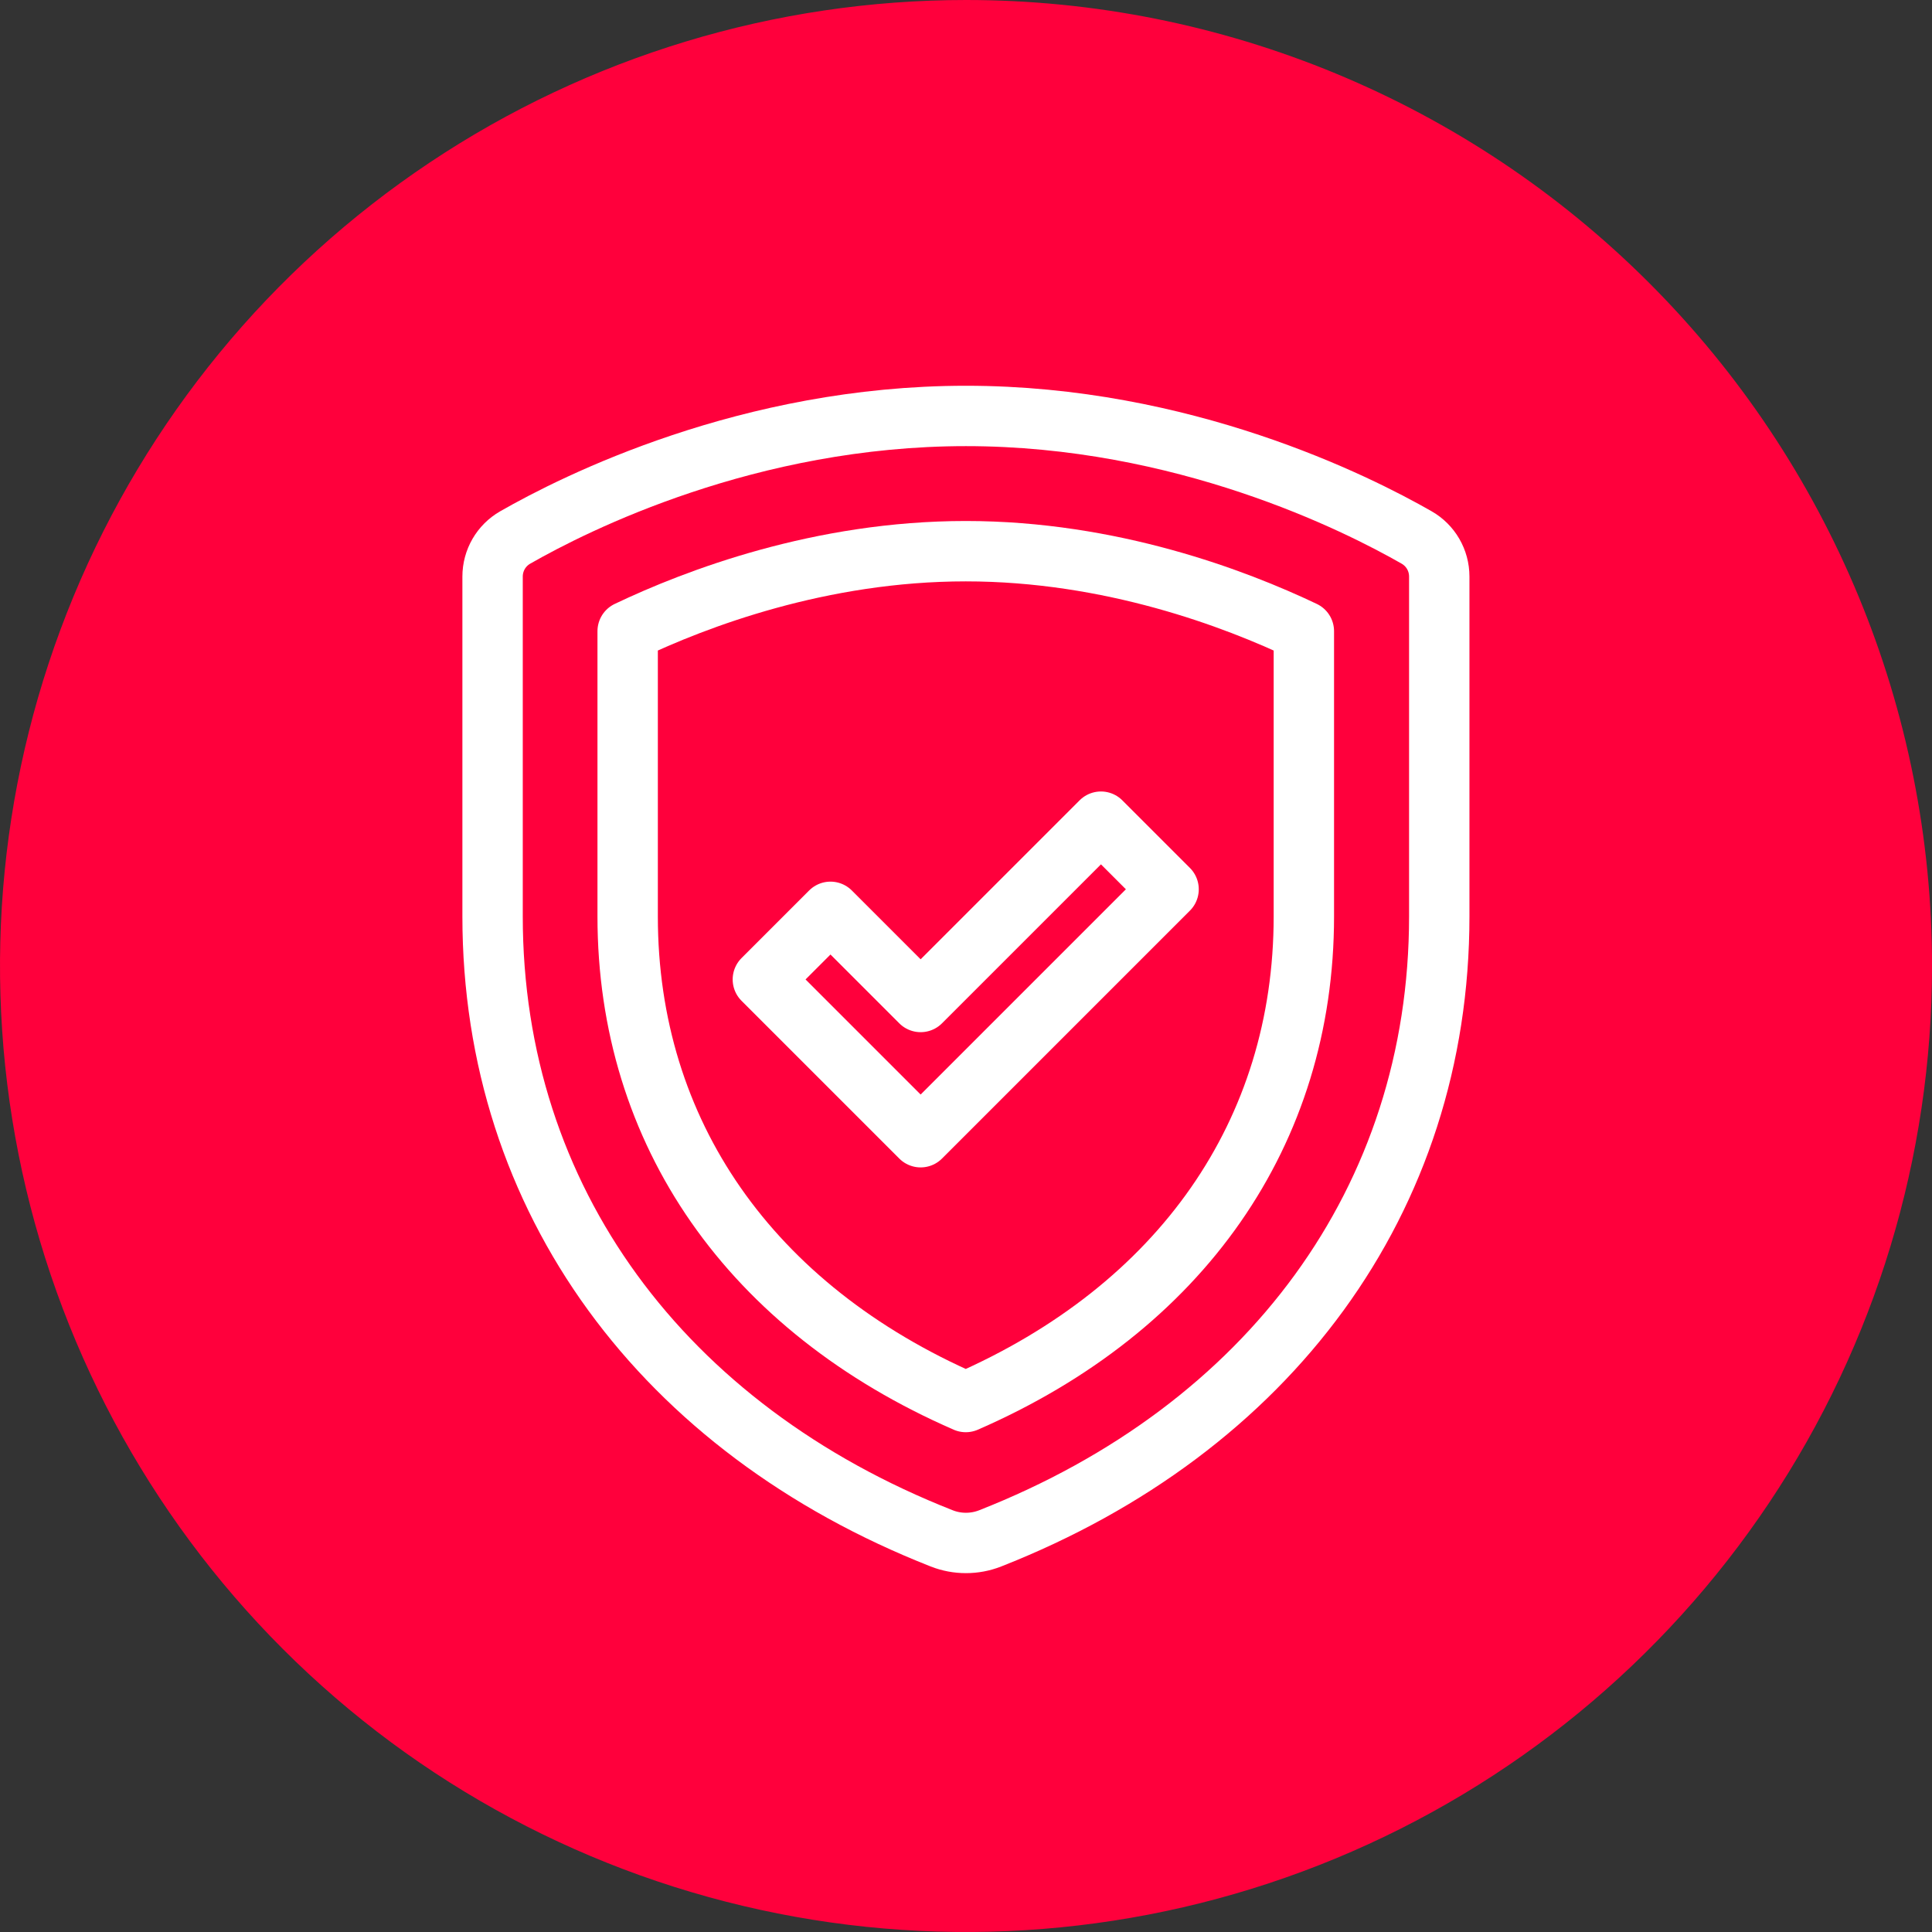
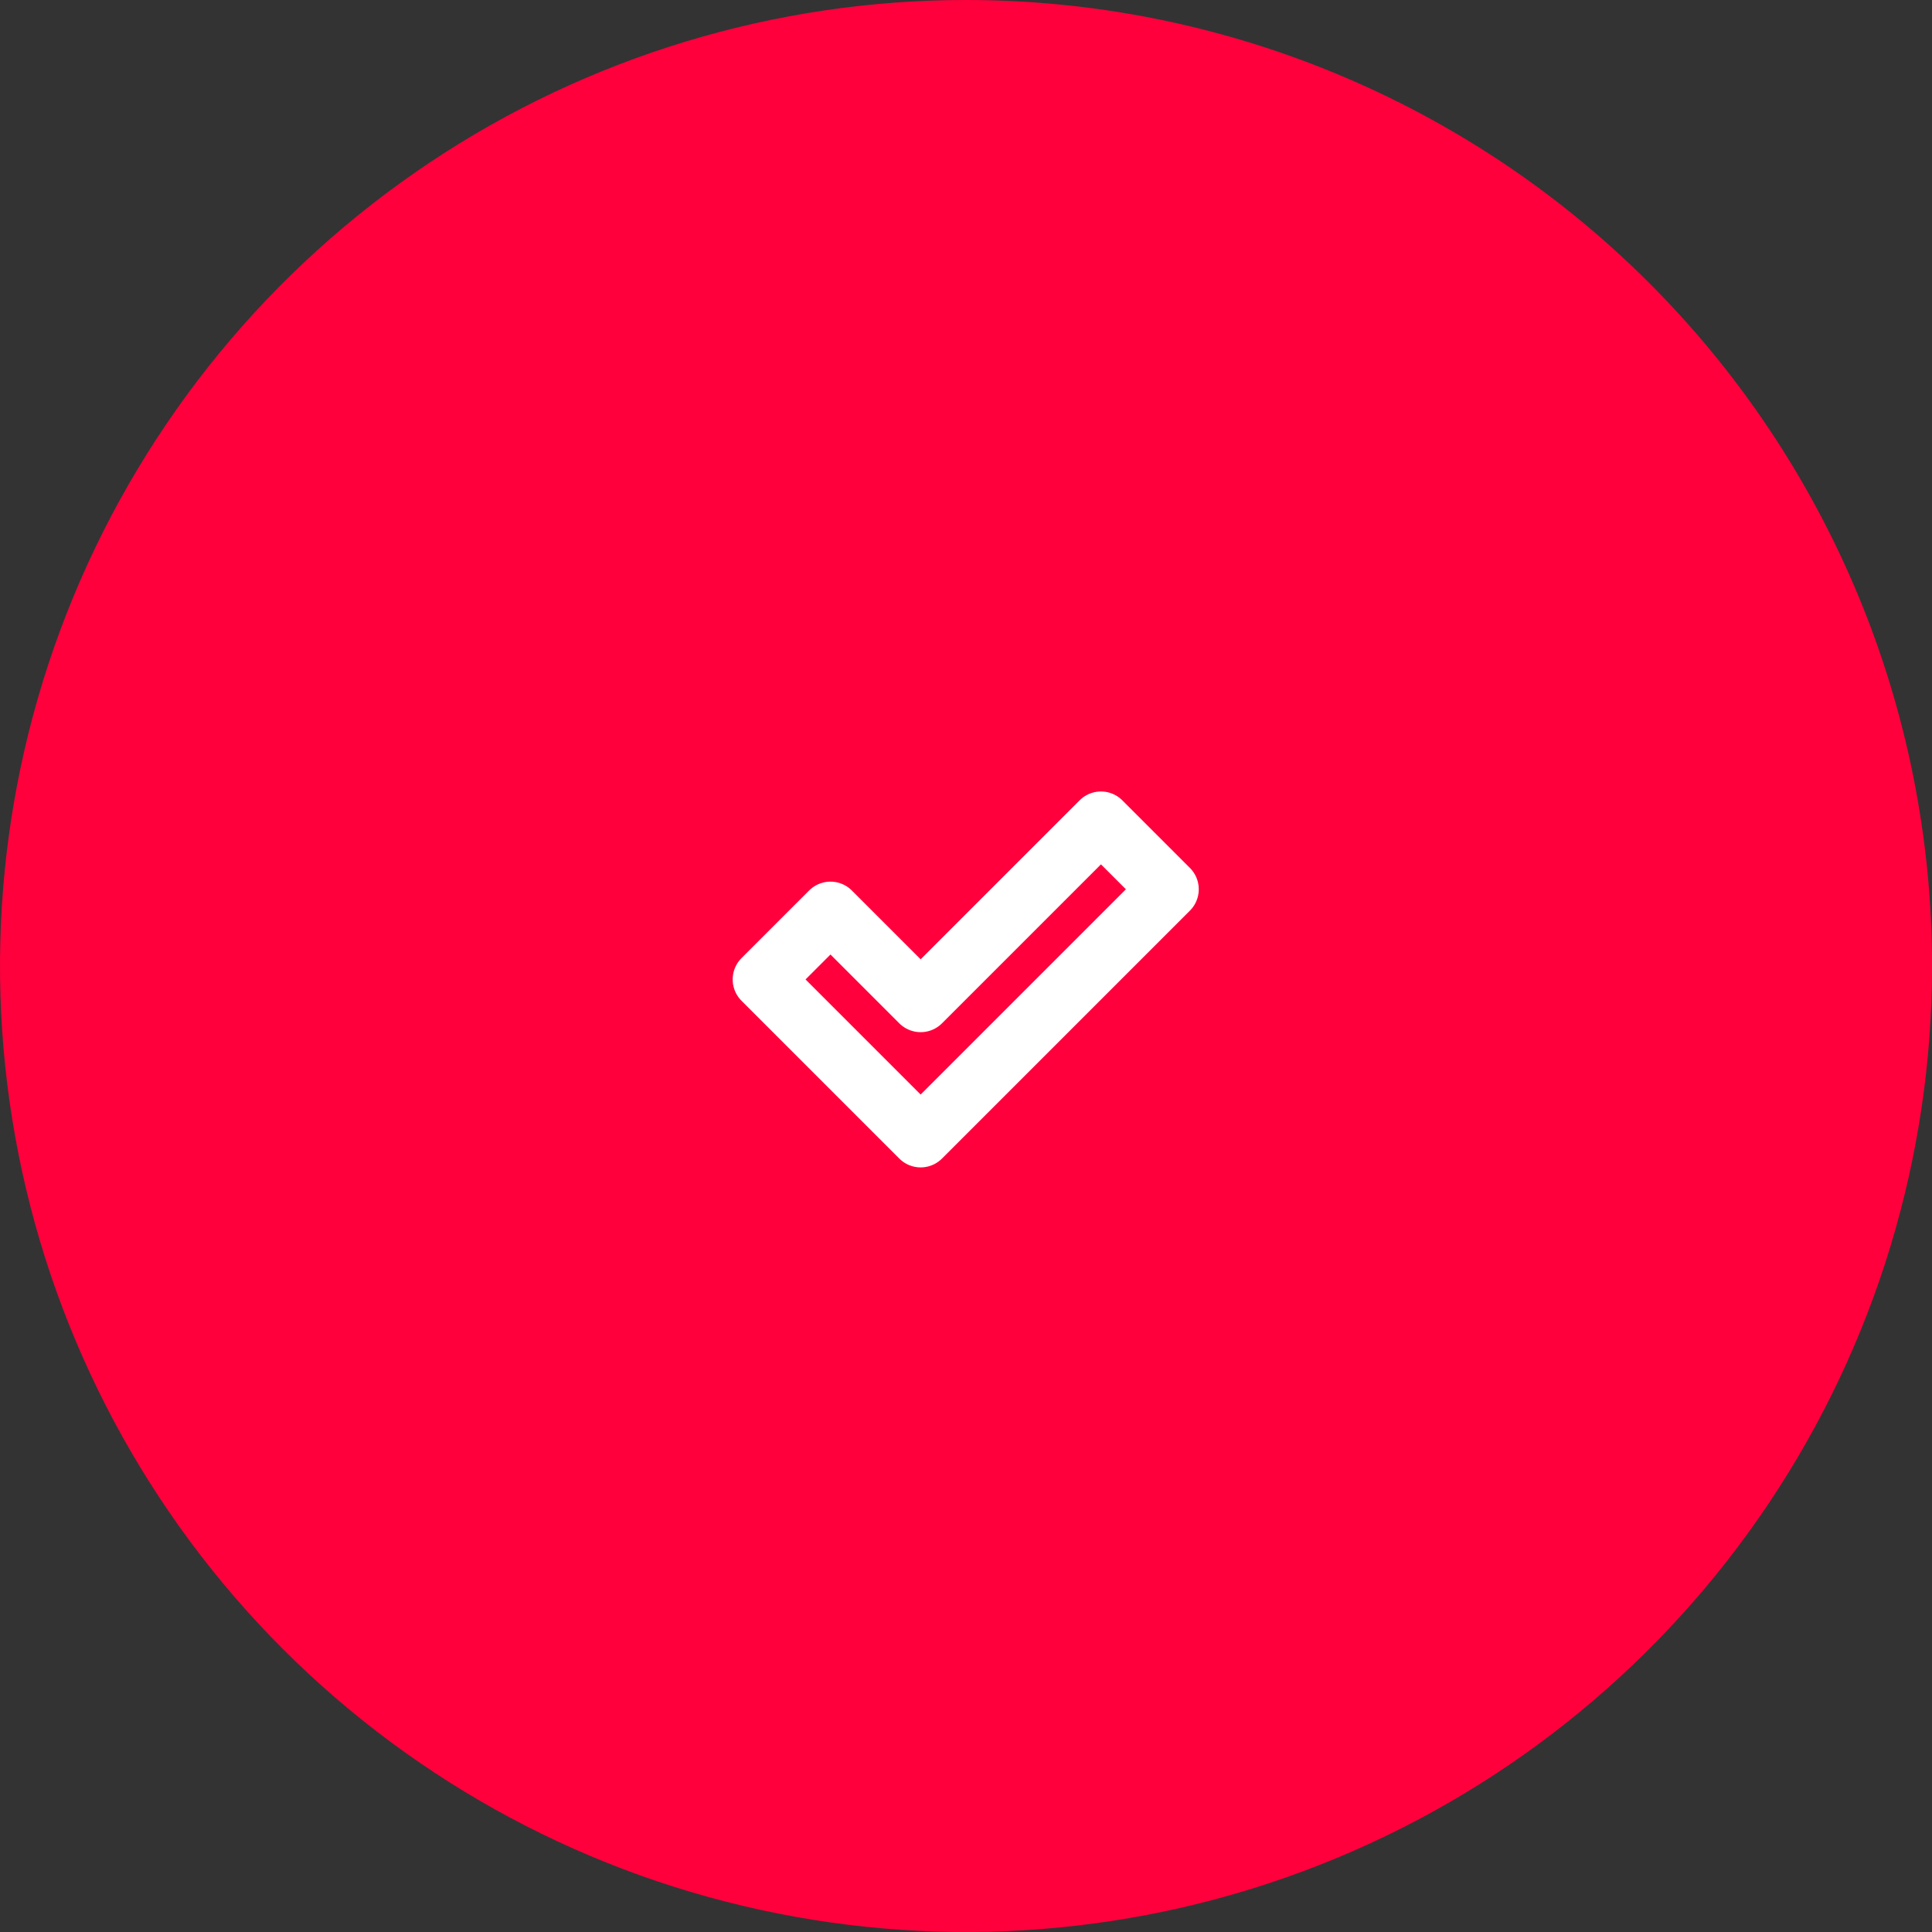
<svg xmlns="http://www.w3.org/2000/svg" width="48" height="48" viewBox="0 0 48 48" fill="none">
  <rect x="0" y="0" width="48" height="48" fill="#333333" stroke="none" />
  <path d="M48.001 23.997C48.001 28.744 46.594 33.384 43.957 37.331C41.32 41.279 37.572 44.355 33.186 46.172C28.801 47.989 23.975 48.465 19.319 47.539C14.663 46.613 10.386 44.327 7.03 40.971C3.673 37.614 1.387 33.337 0.461 28.681C-0.465 24.025 0.011 19.2 1.828 14.814C3.645 10.428 6.721 6.68 10.669 4.043C14.616 1.406 19.257 -0.001 24.004 2.48726e-07C30.368 2.48726e-07 36.472 2.528 40.972 7.028C45.472 11.529 48.001 17.632 48.001 23.997Z" fill="#FF003C" />
-   <path d="M35.758 14.325C35.758 13.922 35.545 13.553 35.195 13.353C33.703 12.499 29.392 10.334 23.998 10.334C18.604 10.334 14.293 12.499 12.801 13.353C12.452 13.553 12.238 13.922 12.238 14.325V22.767C12.238 29.809 16.473 35.498 23.398 38.221C23.781 38.372 24.215 38.372 24.599 38.221C31.524 35.498 35.758 29.809 35.758 22.767V14.325Z" stroke="white" stroke-width="1.5" stroke-linejoin="round" />
-   <path d="M23.994 34.833C18.645 32.502 15.594 28.138 15.594 22.767V15.682C17.299 14.869 20.389 13.694 23.994 13.694C27.598 13.694 30.688 14.869 32.394 15.682V22.767C32.394 28.138 29.343 32.502 23.994 34.833Z" stroke="white" stroke-width="1.5" stroke-linejoin="round" />
-   <path d="M29.033 22.094L27.353 20.414L22.873 24.894L20.633 22.654L18.953 24.334L22.873 28.254L29.033 22.094Z" stroke="white" stroke-width="1.5" stroke-linecap="round" stroke-linejoin="round" />
+   <path d="M29.033 22.094L27.353 20.414L22.873 24.894L20.633 22.654L18.953 24.334L22.873 28.254L29.033 22.094" stroke="white" stroke-width="1.5" stroke-linecap="round" stroke-linejoin="round" />
</svg>